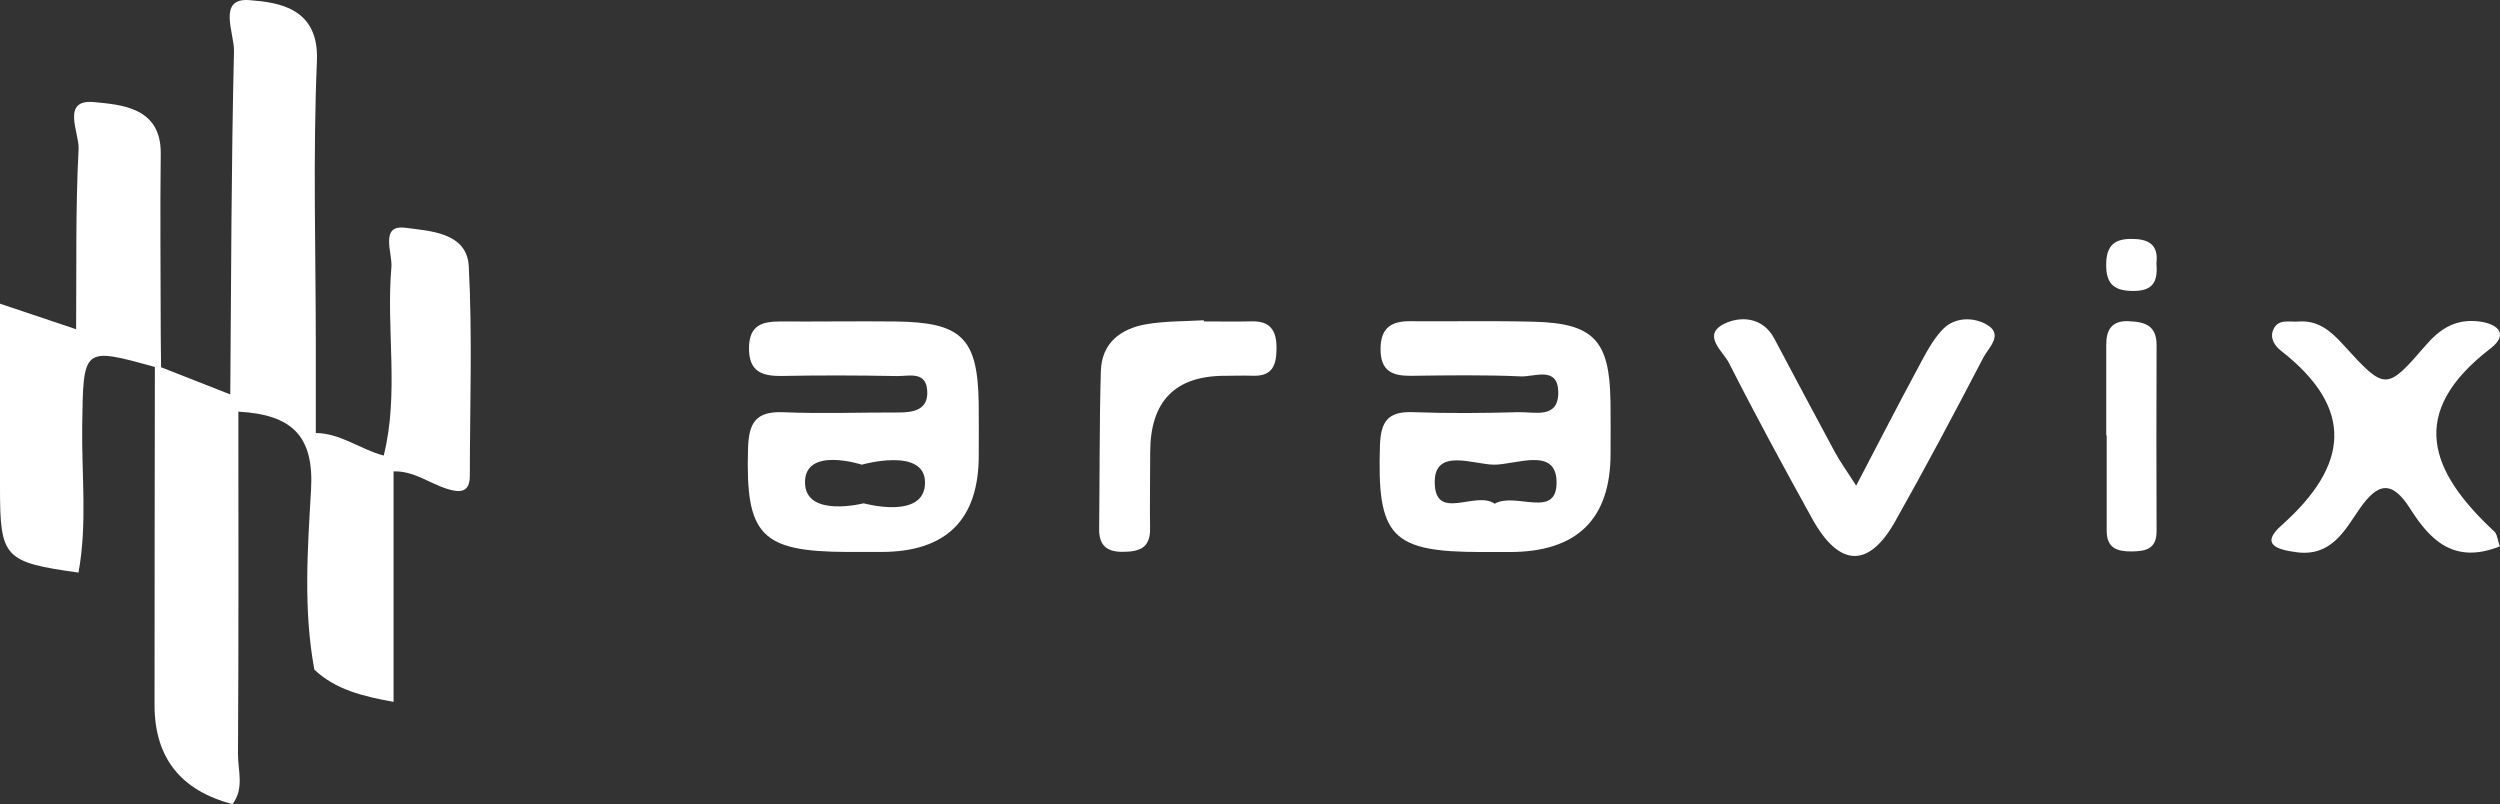
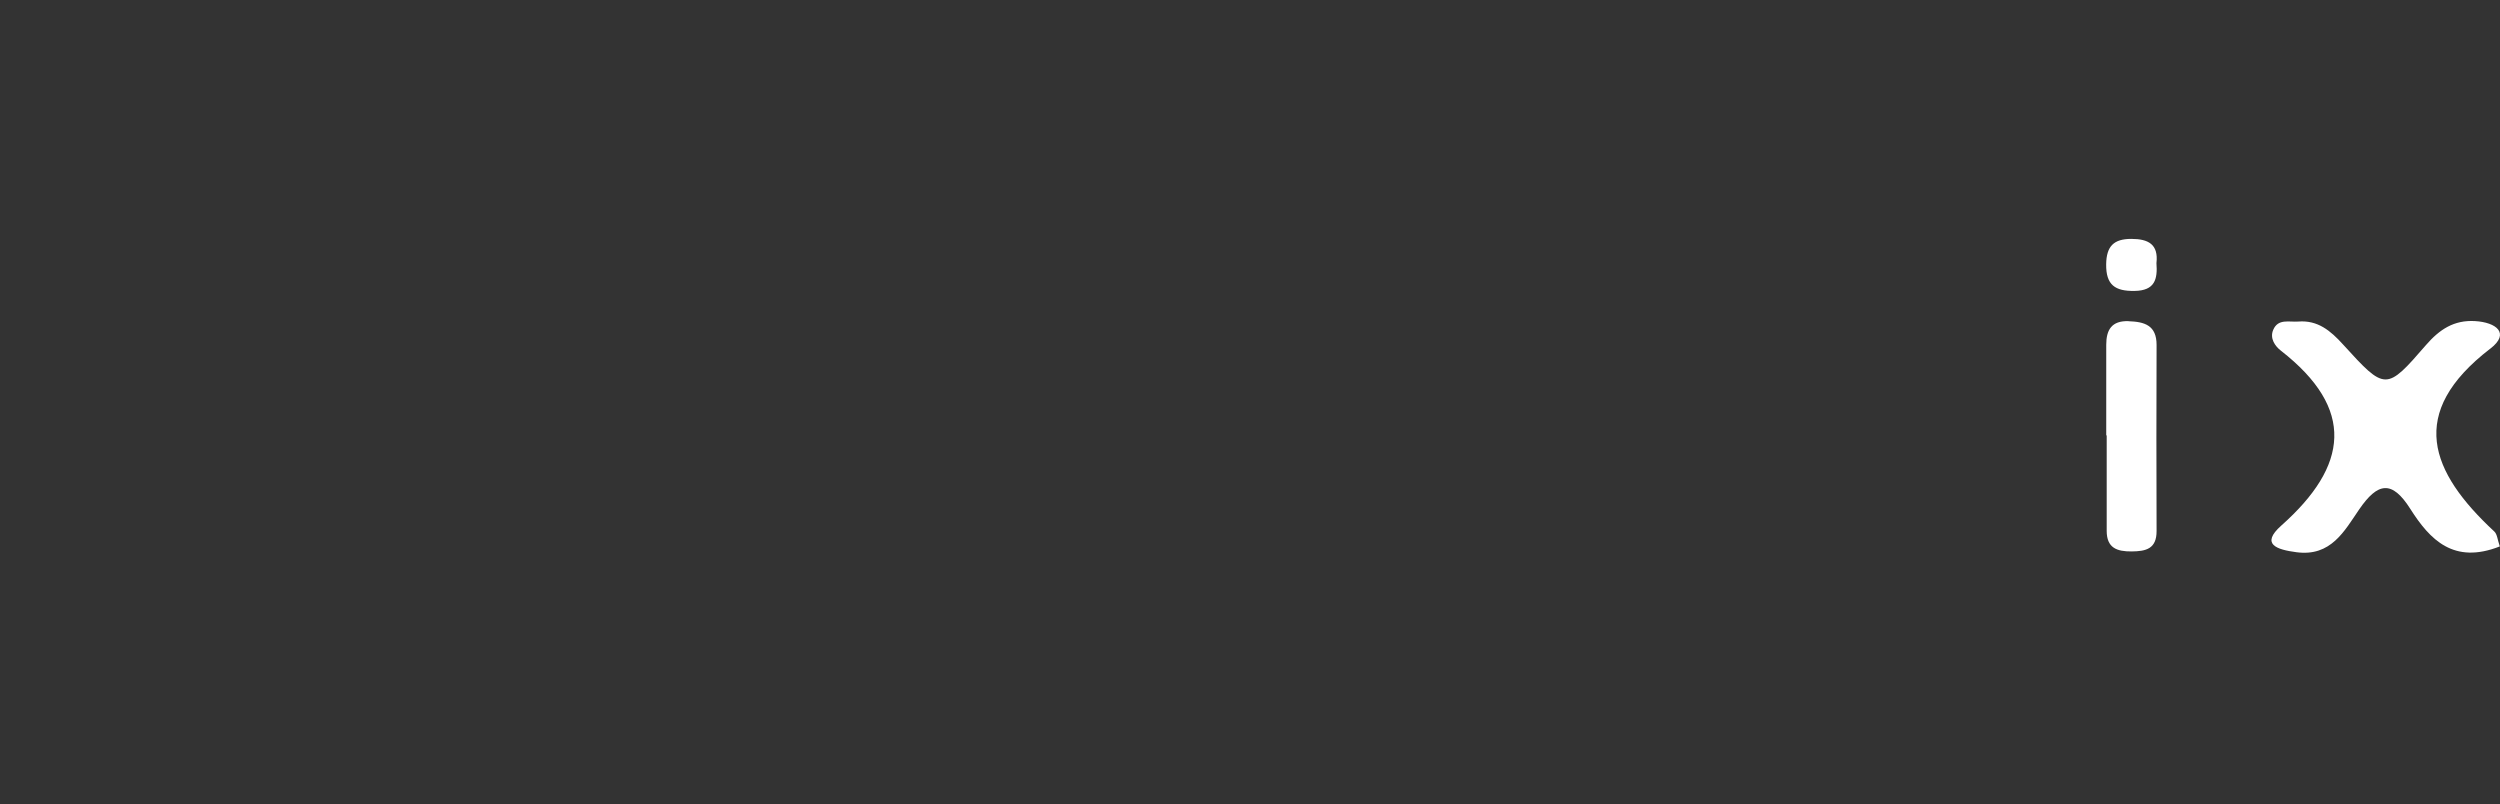
<svg xmlns="http://www.w3.org/2000/svg" id="Warstwa_2" data-name="Warstwa 2" viewBox="0 0 382.91 123.17">
  <rect x="0" y="0" width="382.91" height="123.17" fill="#333333" stroke="none" />
  <defs>
    <style>
      .cls-1 {
        fill: #fff;
      }

      .cls-2 {
        fill: none;
      }

      .cls-3 {
        clip-path: url(#clippath);
      }
    </style>
    <clipPath id="clippath">
      <rect class="cls-2" x="0" y="0" width="382.91" height="123.17" />
    </clipPath>
  </defs>
  <g id="Warstwa_1-2" data-name="Warstwa 1">
    <g class="cls-3">
      <path class="cls-1" d="M381.43,53.4c3.08-2.37.89-4.03-2.34-4.22-3.24-.19-5.44,1.28-7.51,3.66-6.11,7.06-6.23,7.05-12.73-.1-1.9-2.09-3.85-3.73-6.84-3.49-1.38.11-3.08-.49-3.83,1.26-.57,1.31.27,2.5,1.17,3.2,11.45,8.93,10.34,17.65.07,26.78-3.25,2.89-.69,3.69,2.31,4.09,5.29.71,7.36-3.27,9.6-6.54,2.85-4.16,5.02-4.55,7.84-.1,3.01,4.74,6.65,8.54,13.71,5.75-.35-1-.39-1.86-.84-2.28-9.83-9.13-13.45-18.15-.62-28.01" />
-       <path class="cls-1" d="M304.42,49.79c-2.03-1.24-4.96-1.29-6.82.61-1.65,1.69-2.76,3.97-3.91,6.09-3.08,5.71-6.04,11.49-9.39,17.89-1.48-2.31-2.47-3.68-3.27-5.15-3.13-5.78-6.19-11.59-9.28-17.39-1.77-3.33-5.21-3.44-7.63-2.26-3.54,1.73-.21,4.22.69,6,4.07,8.03,8.38,15.95,12.74,23.84,4.13,7.47,8.65,7.66,12.71.46,4.66-8.27,9.12-16.66,13.5-25.08.77-1.49,3.11-3.5.67-5" />
-       <path class="cls-1" d="M62.14,34.9c-4.05-.58-2.01,3.85-2.19,6-.83,9.6,1.21,19.33-1.18,28.88-3.54-.93-6.56-3.41-10.4-3.46h0s0,0,0,0c0-4.38,0-8.77,0-13.15,0-14.61-.45-29.25.17-43.84C48.89,1.15,42.58.36,38.19.02c-4.96-.39-2.28,5.11-2.35,7.81-.42,17.52-.43,35.05-.57,52.58-3.53-1.39-7.07-2.78-10.6-4.16-.02-1.7-.04-3.39-.05-5.09-.01-9.21-.11-18.43,0-27.64.08-7.17-6.2-7.48-10.19-7.88-5.16-.51-2.26,4.72-2.39,7.17-.48,9.19-.31,18.41-.38,27.62-3.63-1.22-7.25-2.44-11.66-3.92C0,56.31,0,65.47,0,74.63c0,10.82.6,11.47,12.02,13.07h0s0,0,0,0c1.37-7.43.47-14.93.57-22.4.17-12.16.05-12.16,11.13-9.09h0,0c-.02,17.25-.05,34.51-.05,51.76q0,12.07,11.94,15.19h0s0,0,0,0c1.84-2.4.82-5.16.84-7.72.11-17.45.06-34.91.06-52.39,8.21.45,11.61,3.69,11.13,11.99-.53,9.12-1.19,18.39.51,27.53,0,0,0,0,0,0h0c3.28,3.07,7.35,4.06,12.13,4.93,0-12.07,0-23.69,0-35.3,0,0,0,0,0,0,0,0,0,0,0,0,3.07-.11,5.48,1.83,8.24,2.69,1.9.59,3.43.6,3.44-1.99.01-10.71.4-21.44-.16-32.11-.28-5.29-6.18-5.4-9.66-5.9" />
-       <path class="cls-1" d="M191.71,49.22c-2.44.06-4.89.01-7.33.01,0-.06,0-.12,0-.18-2.92.18-5.88.11-8.75.6-3.96.67-6.9,2.86-7.02,7.21-.23,8.05-.17,16.11-.26,24.16-.03,2.43,1.09,3.5,3.54,3.5,2.51,0,4.31-.5,4.26-3.55-.06-3.9.02-7.81.02-11.72q.02-11.66,11.36-11.69c1.47,0,2.93-.06,4.4-.01,3.02.1,3.58-1.7,3.59-4.24,0-2.67-.94-4.16-3.8-4.09" />
      <path class="cls-1" d="M326.02,49.19c-2.61-.09-3.42,1.35-3.42,3.62,0,4.63,0,9.26,0,13.88h.07c0,4.87,0,9.74,0,14.62,0,2.63,1.58,3.17,3.83,3.15,2.19-.02,3.82-.4,3.81-3.12-.04-9.5-.03-19,0-28.5.01-3.01-1.83-3.56-4.3-3.64" />
      <path class="cls-1" d="M326.44,36.59c-2.7,0-3.81,1.13-3.85,3.88-.04,3.18,1.36,4.14,4.36,4.09,3.11-.05,3.53-1.8,3.34-4.26.33-2.88-1.24-3.71-3.85-3.71" />
-       <path class="cls-1" d="M132.28,77.09s-8.81,2.25-8.98-3.06c-.18-5.75,8.7-2.86,8.7-2.86,0,0,9.61-2.74,9.68,2.68.08,5.88-9.4,3.24-9.4,3.24M149.9,61.66c-.17-9.91-2.62-12.31-12.77-12.42-5.86-.06-11.72.03-17.58,0-2.74-.01-4.76.52-4.83,3.94-.07,3.73,1.95,4.46,5.11,4.4,5.86-.11,11.72-.09,17.58.02,1.76.03,4.36-.79,4.6,2.13.25,3-1.99,3.46-4.42,3.45-5.86-.02-11.73.21-17.58-.04-4.24-.18-5.33,1.59-5.44,5.59-.38,13.23,1.91,15.77,15.26,15.81,1.71,0,3.42,0,5.13,0q14.97,0,14.95-14.83c0-2.68.03-5.37-.01-8.06" />
-       <path class="cls-1" d="M228.93,77.15c-2.93-2.07-9.22,2.91-9.18-3.39.03-5.15,5.91-2.65,9-2.59,3.35.06,9.56-2.81,9.66,2.59.12,5.85-6.29,1.54-9.48,3.39M246.66,61.37c-.13-9.2-2.59-11.85-11.62-12.09-6.35-.17-12.71-.03-19.06-.08-2.95-.03-4.53,1.07-4.53,4.28,0,3.35,1.79,4.11,4.66,4.08,5.62-.07,11.25-.16,16.86.09,2.05.09,5.62-1.61,5.7,2.36.08,4.21-3.63,3.06-6.07,3.12-5.37.15-10.76.2-16.12,0-3.76-.14-4.99,1.23-5.12,5.08-.45,13.93,1.65,16.33,15.47,16.34,1.47,0,2.93,0,4.4,0q15.47,0,15.45-15.11c0-2.69.03-5.38-.01-8.06" />
    </g>
  </g>
</svg>